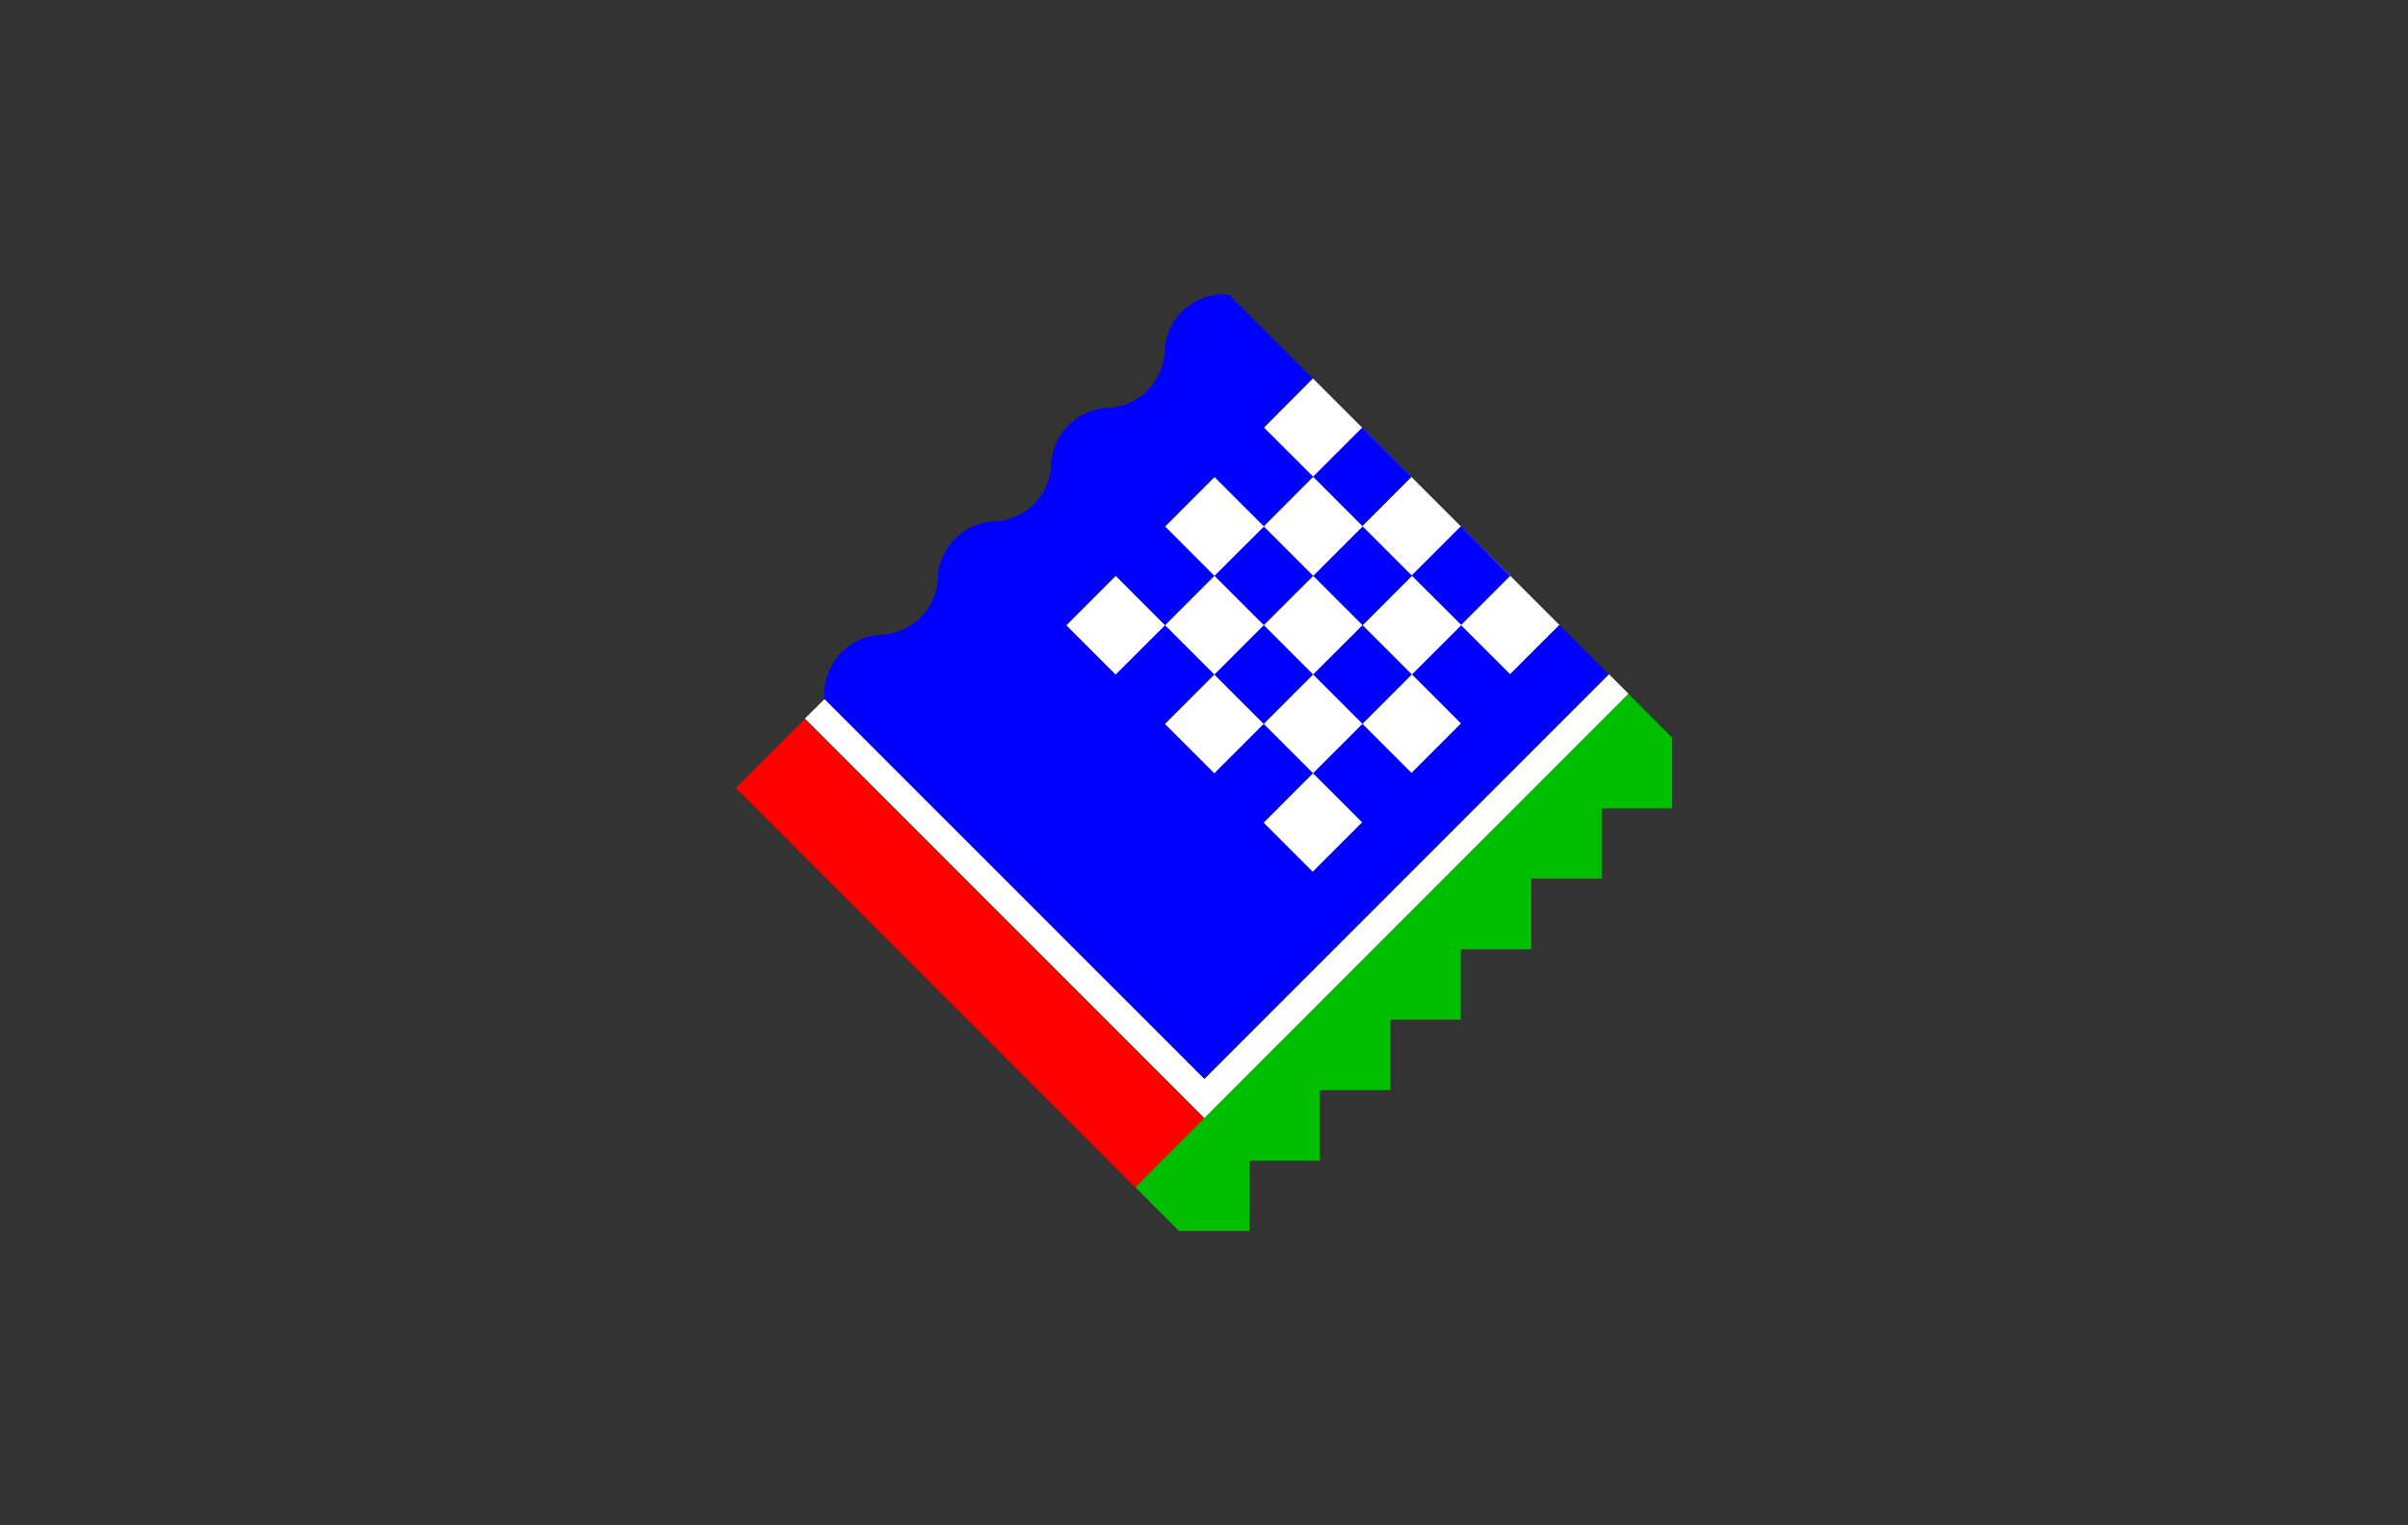
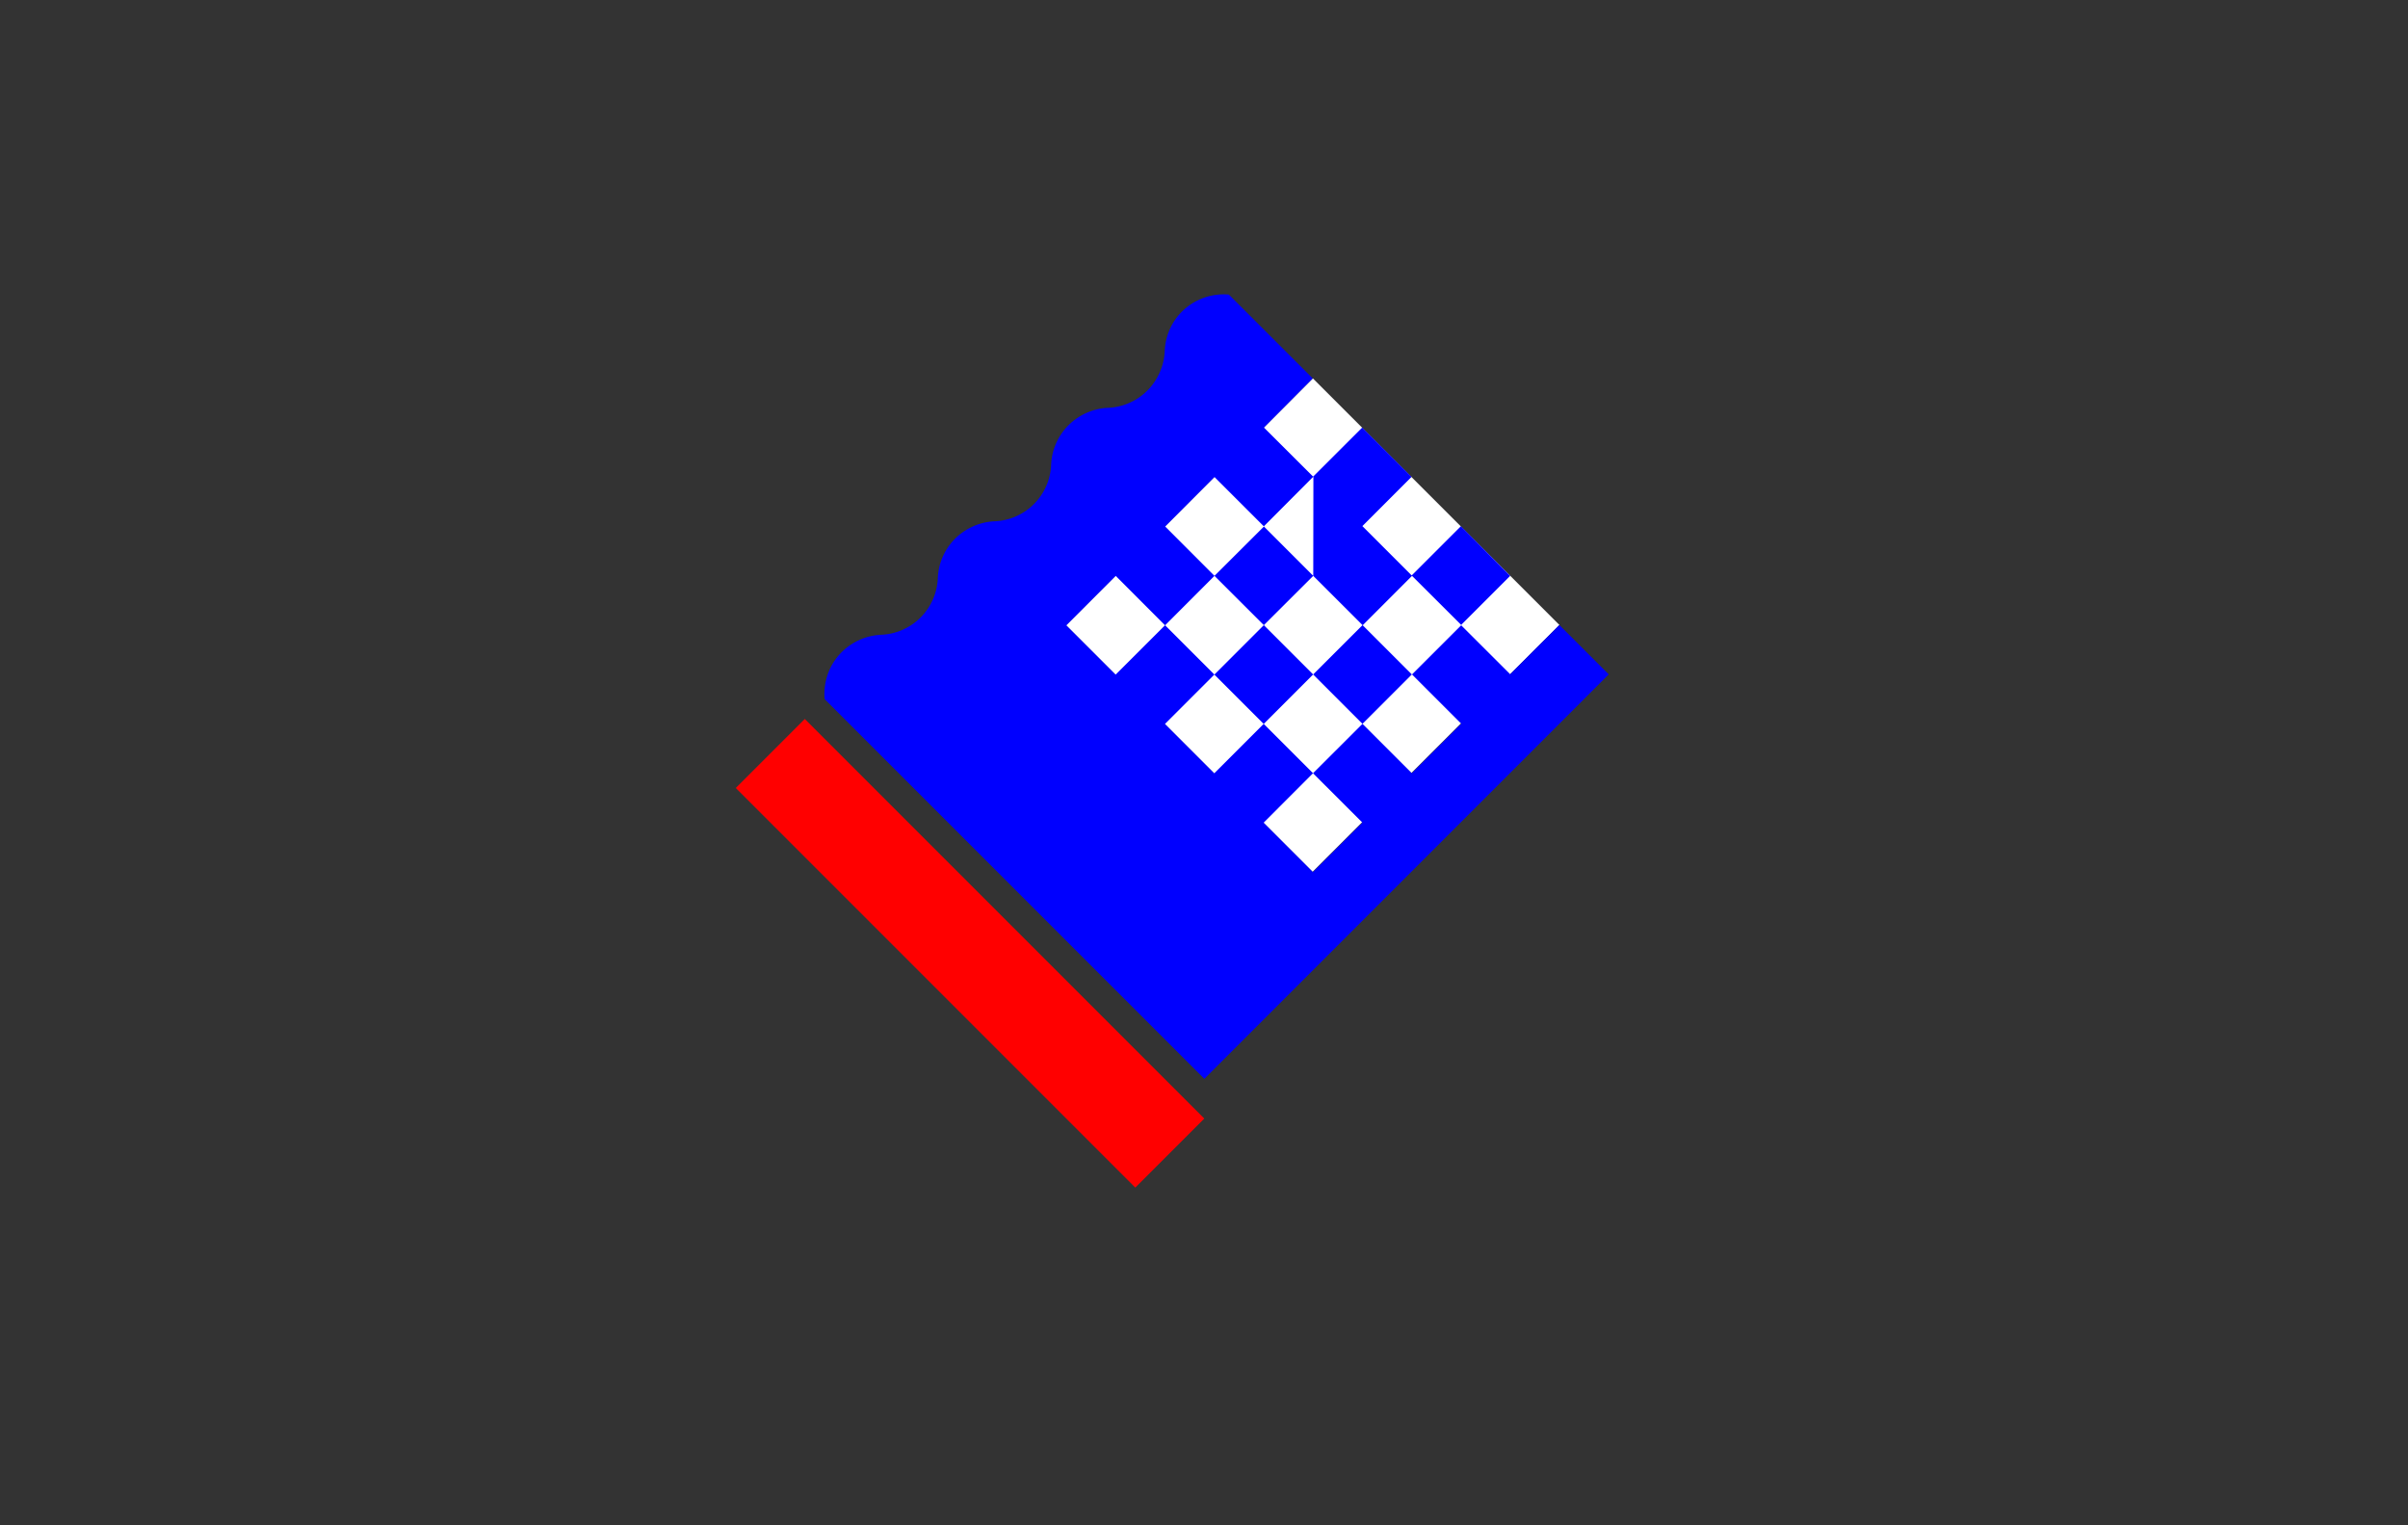
<svg xmlns="http://www.w3.org/2000/svg" id="图层_1" data-name="图层 1" viewBox="0 0 510.24 323.15">
  <rect x="0" y="0" width="510.24" height="323.15" fill="#333333" stroke="none" />
  <title>EIZO</title>
  <rect x="241.16" y="95.5" width="73.98" height="73.88" transform="translate(-12.18 235.47) rotate(-45)" style="fill:#fff" />
-   <polygon points="340.91 142.82 255.22 228.51 174.74 148.08 170.56 152.23 255.22 236.89 345.09 147 340.91 142.82" style="fill:#fff" />
  <rect x="195.2" y="142.1" width="20.68" height="119.72" transform="translate(-82.6 204.49) rotate(-45)" style="fill:red" />
-   <polygon points="354.33 156.29 354.33 171.21 339.38 171.21 339.38 186.16 324.46 186.16 324.46 201.09 309.53 201.09 309.53 216.01 294.63 216.01 294.63 230.94 279.68 230.94 279.68 245.88 264.76 245.88 264.76 260.81 249.83 260.81 240.57 251.54 255.19 236.91 345.06 147.02 354.33 156.29" style="fill:#00bf00" />
-   <path d="M278.22,101l10.43-10.42,10.45,10.45-10.42,10.43,10.45,10.45,10.43-10.43L320,122l-10.43,10.43L320,142.84l10.43-10.42,10.45,10.45-85.69,85.69-80.46-80.45a12.81,12.81,0,0,1,1.21-6.58,12.52,12.52,0,0,1,4.43-5,12.67,12.67,0,0,1,6.35-2.05,12.53,12.53,0,0,0,12-12,12.5,12.5,0,0,1,3.65-8.35,12.69,12.69,0,0,1,8.36-3.69,12.49,12.49,0,0,0,12-12,12.5,12.5,0,0,1,3.69-8.36,12.68,12.68,0,0,1,8.35-3.68,12.47,12.47,0,0,0,8.35-3.66,12.68,12.68,0,0,0,3.68-8.35,12.64,12.64,0,0,1,2-6.35,12.54,12.54,0,0,1,11.59-5.63l17.77,17.76L267.82,90.58,278.27,101,267.8,111.51l-10.46-10.45-10.45,10.48L257.34,122l-10.47,10.48L236.41,122l-10.47,10.48,10.45,10.45,10.48-10.47,10.45,10.45-10.48,10.47,10.45,10.46,10.48-10.48,10.45,10.45L267.75,174.3l10.45,10.45,10.48-10.48-10.46-10.45,10.48-10.47,10.45,10.45,10.48-10.48-10.45-10.45L288.7,153.35l-10.45-10.46-10.48,10.48-10.45-10.45,10.48-10.48,10.45,10.45,10.48-10.47L278.27,122,267.8,132.44,257.34,122l10.48-10.45L278.27,122l10.46,10.45,10.45,10.45,10.48-10.47L299.2,122l-10.47,10.48L278.27,122l10.48-10.48L278.3,101.06h-.08Z" style="fill:blue" />
+   <path d="M278.22,101l10.43-10.42,10.45,10.45-10.42,10.43,10.45,10.45,10.43-10.43L320,122l-10.43,10.43L320,142.84l10.43-10.42,10.45,10.45-85.69,85.69-80.46-80.45a12.81,12.81,0,0,1,1.21-6.58,12.52,12.52,0,0,1,4.43-5,12.67,12.67,0,0,1,6.35-2.05,12.53,12.53,0,0,0,12-12,12.5,12.5,0,0,1,3.65-8.35,12.69,12.69,0,0,1,8.36-3.69,12.49,12.49,0,0,0,12-12,12.5,12.5,0,0,1,3.69-8.36,12.68,12.68,0,0,1,8.35-3.68,12.47,12.47,0,0,0,8.35-3.66,12.68,12.68,0,0,0,3.68-8.35,12.64,12.64,0,0,1,2-6.35,12.54,12.54,0,0,1,11.59-5.63l17.77,17.76L267.82,90.58,278.27,101,267.8,111.51l-10.46-10.45-10.45,10.48L257.34,122l-10.47,10.48L236.41,122l-10.47,10.48,10.45,10.45,10.48-10.47,10.45,10.45-10.48,10.47,10.45,10.46,10.48-10.48,10.45,10.45L267.75,174.3l10.45,10.45,10.48-10.48-10.46-10.45,10.48-10.47,10.45,10.45,10.48-10.48-10.45-10.45L288.7,153.35l-10.45-10.46-10.48,10.48-10.45-10.45,10.48-10.48,10.45,10.45,10.48-10.47L278.27,122,267.8,132.44,257.34,122l10.48-10.45L278.27,122l10.46,10.45,10.45,10.45,10.48-10.47L299.2,122l-10.47,10.48L278.27,122L278.3,101.06h-.08Z" style="fill:blue" />
</svg>